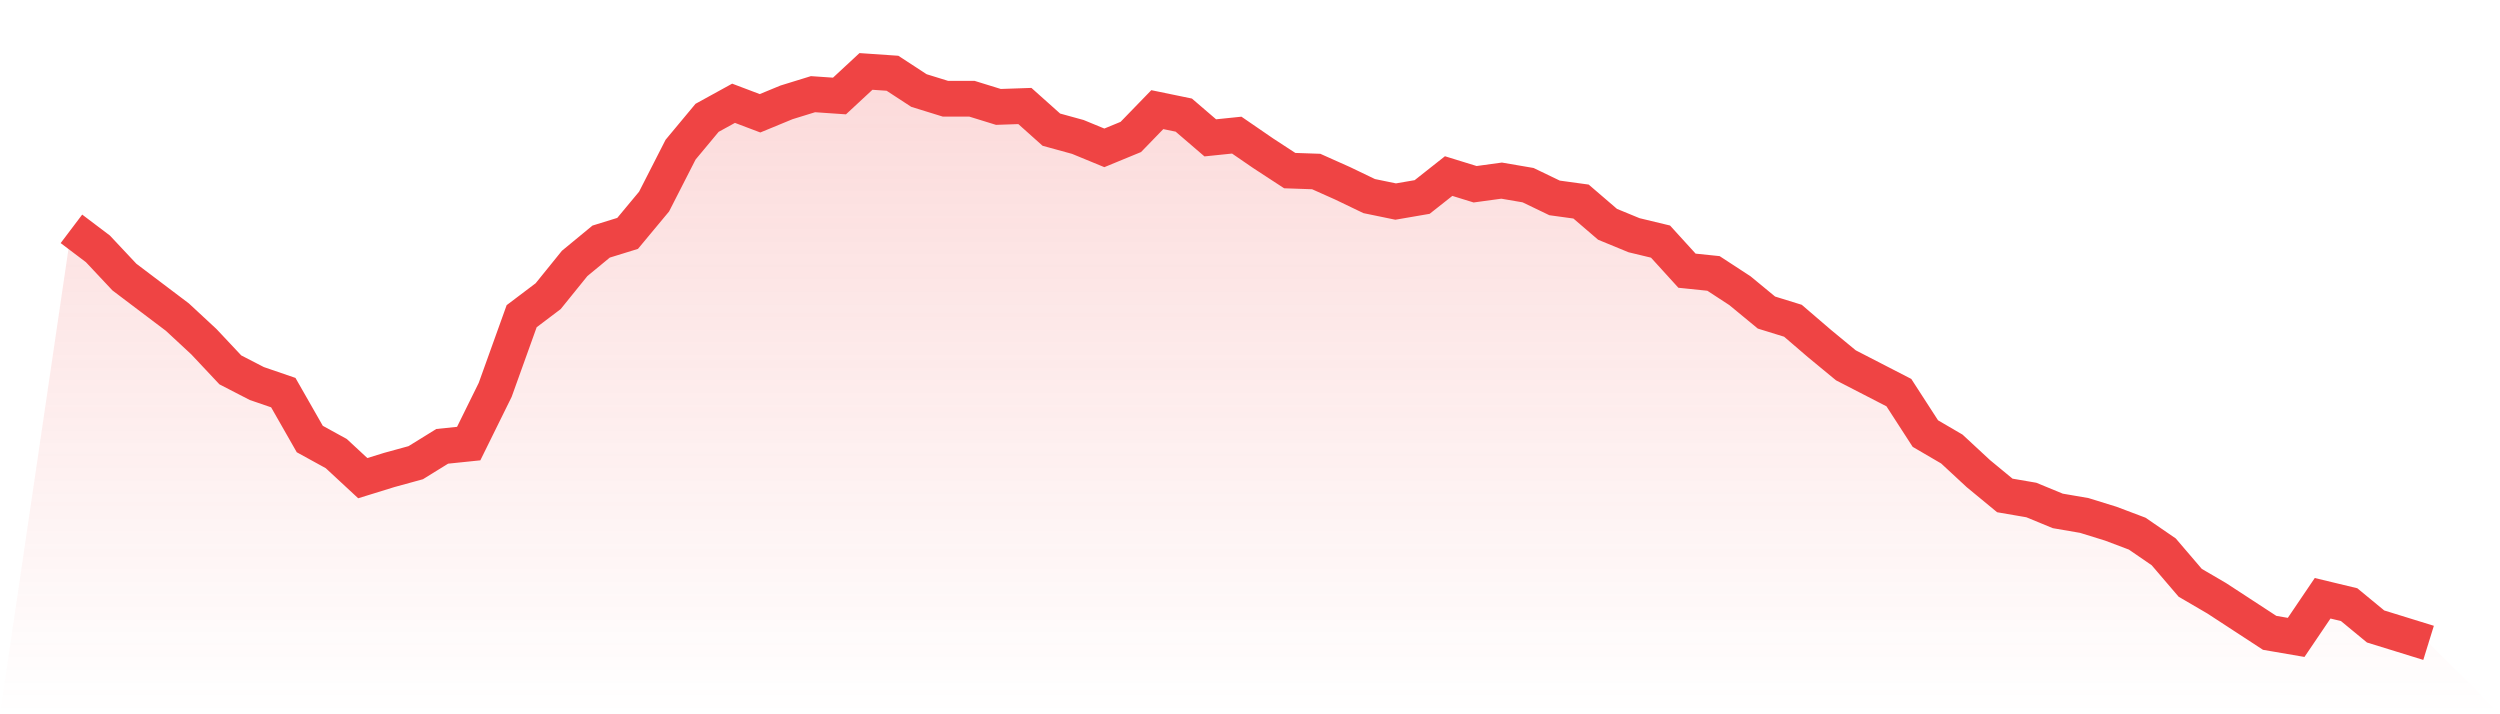
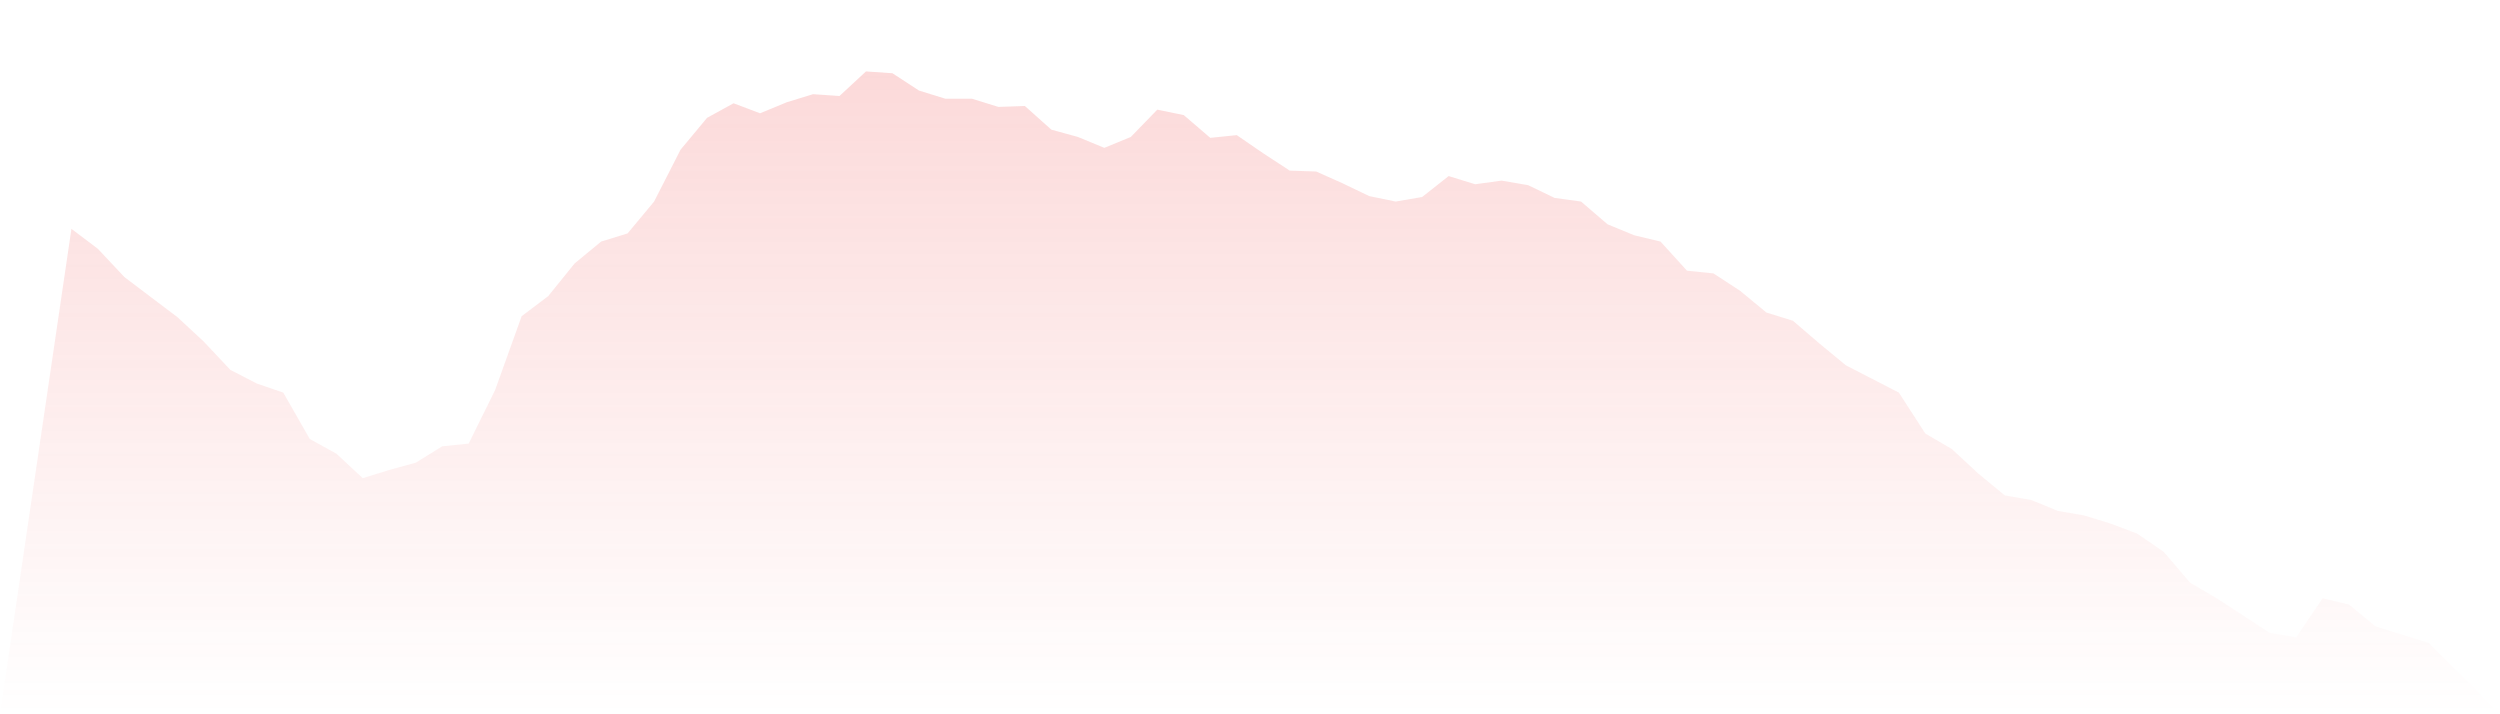
<svg xmlns="http://www.w3.org/2000/svg" viewBox="0 0 140 40">
  <defs>
    <linearGradient id="gradient" x1="0" x2="0" y1="0" y2="1">
      <stop offset="0%" stop-color="#ef4444" stop-opacity="0.2" />
      <stop offset="100%" stop-color="#ef4444" stop-opacity="0" />
    </linearGradient>
  </defs>
  <path d="M4,12.815 L4,12.815 L5.483,13.936 L6.966,15.516 L8.449,16.637 L9.933,17.758 L11.416,19.134 L12.899,20.713 L14.382,21.478 L15.865,21.987 L17.348,24.586 L18.831,25.401 L20.315,26.777 L21.798,26.318 L23.281,25.911 L24.764,24.994 L26.247,24.841 L27.73,21.834 L29.213,17.707 L30.697,16.586 L32.18,14.752 L33.663,13.529 L35.146,13.07 L36.629,11.287 L38.112,8.382 L39.596,6.599 L41.079,5.783 L42.562,6.344 L44.045,5.732 L45.528,5.274 L47.011,5.376 L48.494,4 L49.978,4.102 L51.461,5.07 L52.944,5.529 L54.427,5.529 L55.91,5.987 L57.393,5.936 L58.876,7.261 L60.36,7.669 L61.843,8.28 L63.326,7.669 L64.809,6.14 L66.292,6.446 L67.775,7.72 L69.258,7.567 L70.742,8.586 L72.225,9.554 L73.708,9.605 L75.191,10.268 L76.674,10.981 L78.157,11.287 L79.64,11.032 L81.124,9.86 L82.607,10.318 L84.09,10.115 L85.573,10.369 L87.056,11.083 L88.539,11.287 L90.022,12.561 L91.506,13.172 L92.989,13.529 L94.472,15.159 L95.955,15.312 L97.438,16.28 L98.921,17.503 L100.404,17.962 L101.888,19.236 L103.371,20.459 L104.854,21.223 L106.337,21.987 L107.82,24.28 L109.303,25.146 L110.787,26.522 L112.27,27.745 L113.753,28 L115.236,28.611 L116.719,28.866 L118.202,29.325 L119.685,29.885 L121.169,30.904 L122.652,32.637 L124.135,33.503 L125.618,34.471 L127.101,35.439 L128.584,35.694 L130.067,33.503 L131.551,33.86 L133.034,35.083 L134.517,35.541 L136,36 L140,40 L0,40 z" fill="url(#gradient)" />
-   <path d="M4,12.815 L4,12.815 L5.483,13.936 L6.966,15.516 L8.449,16.637 L9.933,17.758 L11.416,19.134 L12.899,20.713 L14.382,21.478 L15.865,21.987 L17.348,24.586 L18.831,25.401 L20.315,26.777 L21.798,26.318 L23.281,25.911 L24.764,24.994 L26.247,24.841 L27.73,21.834 L29.213,17.707 L30.697,16.586 L32.18,14.752 L33.663,13.529 L35.146,13.07 L36.629,11.287 L38.112,8.382 L39.596,6.599 L41.079,5.783 L42.562,6.344 L44.045,5.732 L45.528,5.274 L47.011,5.376 L48.494,4 L49.978,4.102 L51.461,5.07 L52.944,5.529 L54.427,5.529 L55.91,5.987 L57.393,5.936 L58.876,7.261 L60.36,7.669 L61.843,8.28 L63.326,7.669 L64.809,6.14 L66.292,6.446 L67.775,7.72 L69.258,7.567 L70.742,8.586 L72.225,9.554 L73.708,9.605 L75.191,10.268 L76.674,10.981 L78.157,11.287 L79.64,11.032 L81.124,9.86 L82.607,10.318 L84.09,10.115 L85.573,10.369 L87.056,11.083 L88.539,11.287 L90.022,12.561 L91.506,13.172 L92.989,13.529 L94.472,15.159 L95.955,15.312 L97.438,16.28 L98.921,17.503 L100.404,17.962 L101.888,19.236 L103.371,20.459 L104.854,21.223 L106.337,21.987 L107.82,24.28 L109.303,25.146 L110.787,26.522 L112.27,27.745 L113.753,28 L115.236,28.611 L116.719,28.866 L118.202,29.325 L119.685,29.885 L121.169,30.904 L122.652,32.637 L124.135,33.503 L125.618,34.471 L127.101,35.439 L128.584,35.694 L130.067,33.503 L131.551,33.86 L133.034,35.083 L134.517,35.541 L136,36" fill="none" stroke="#ef4444" stroke-width="2" />
</svg>